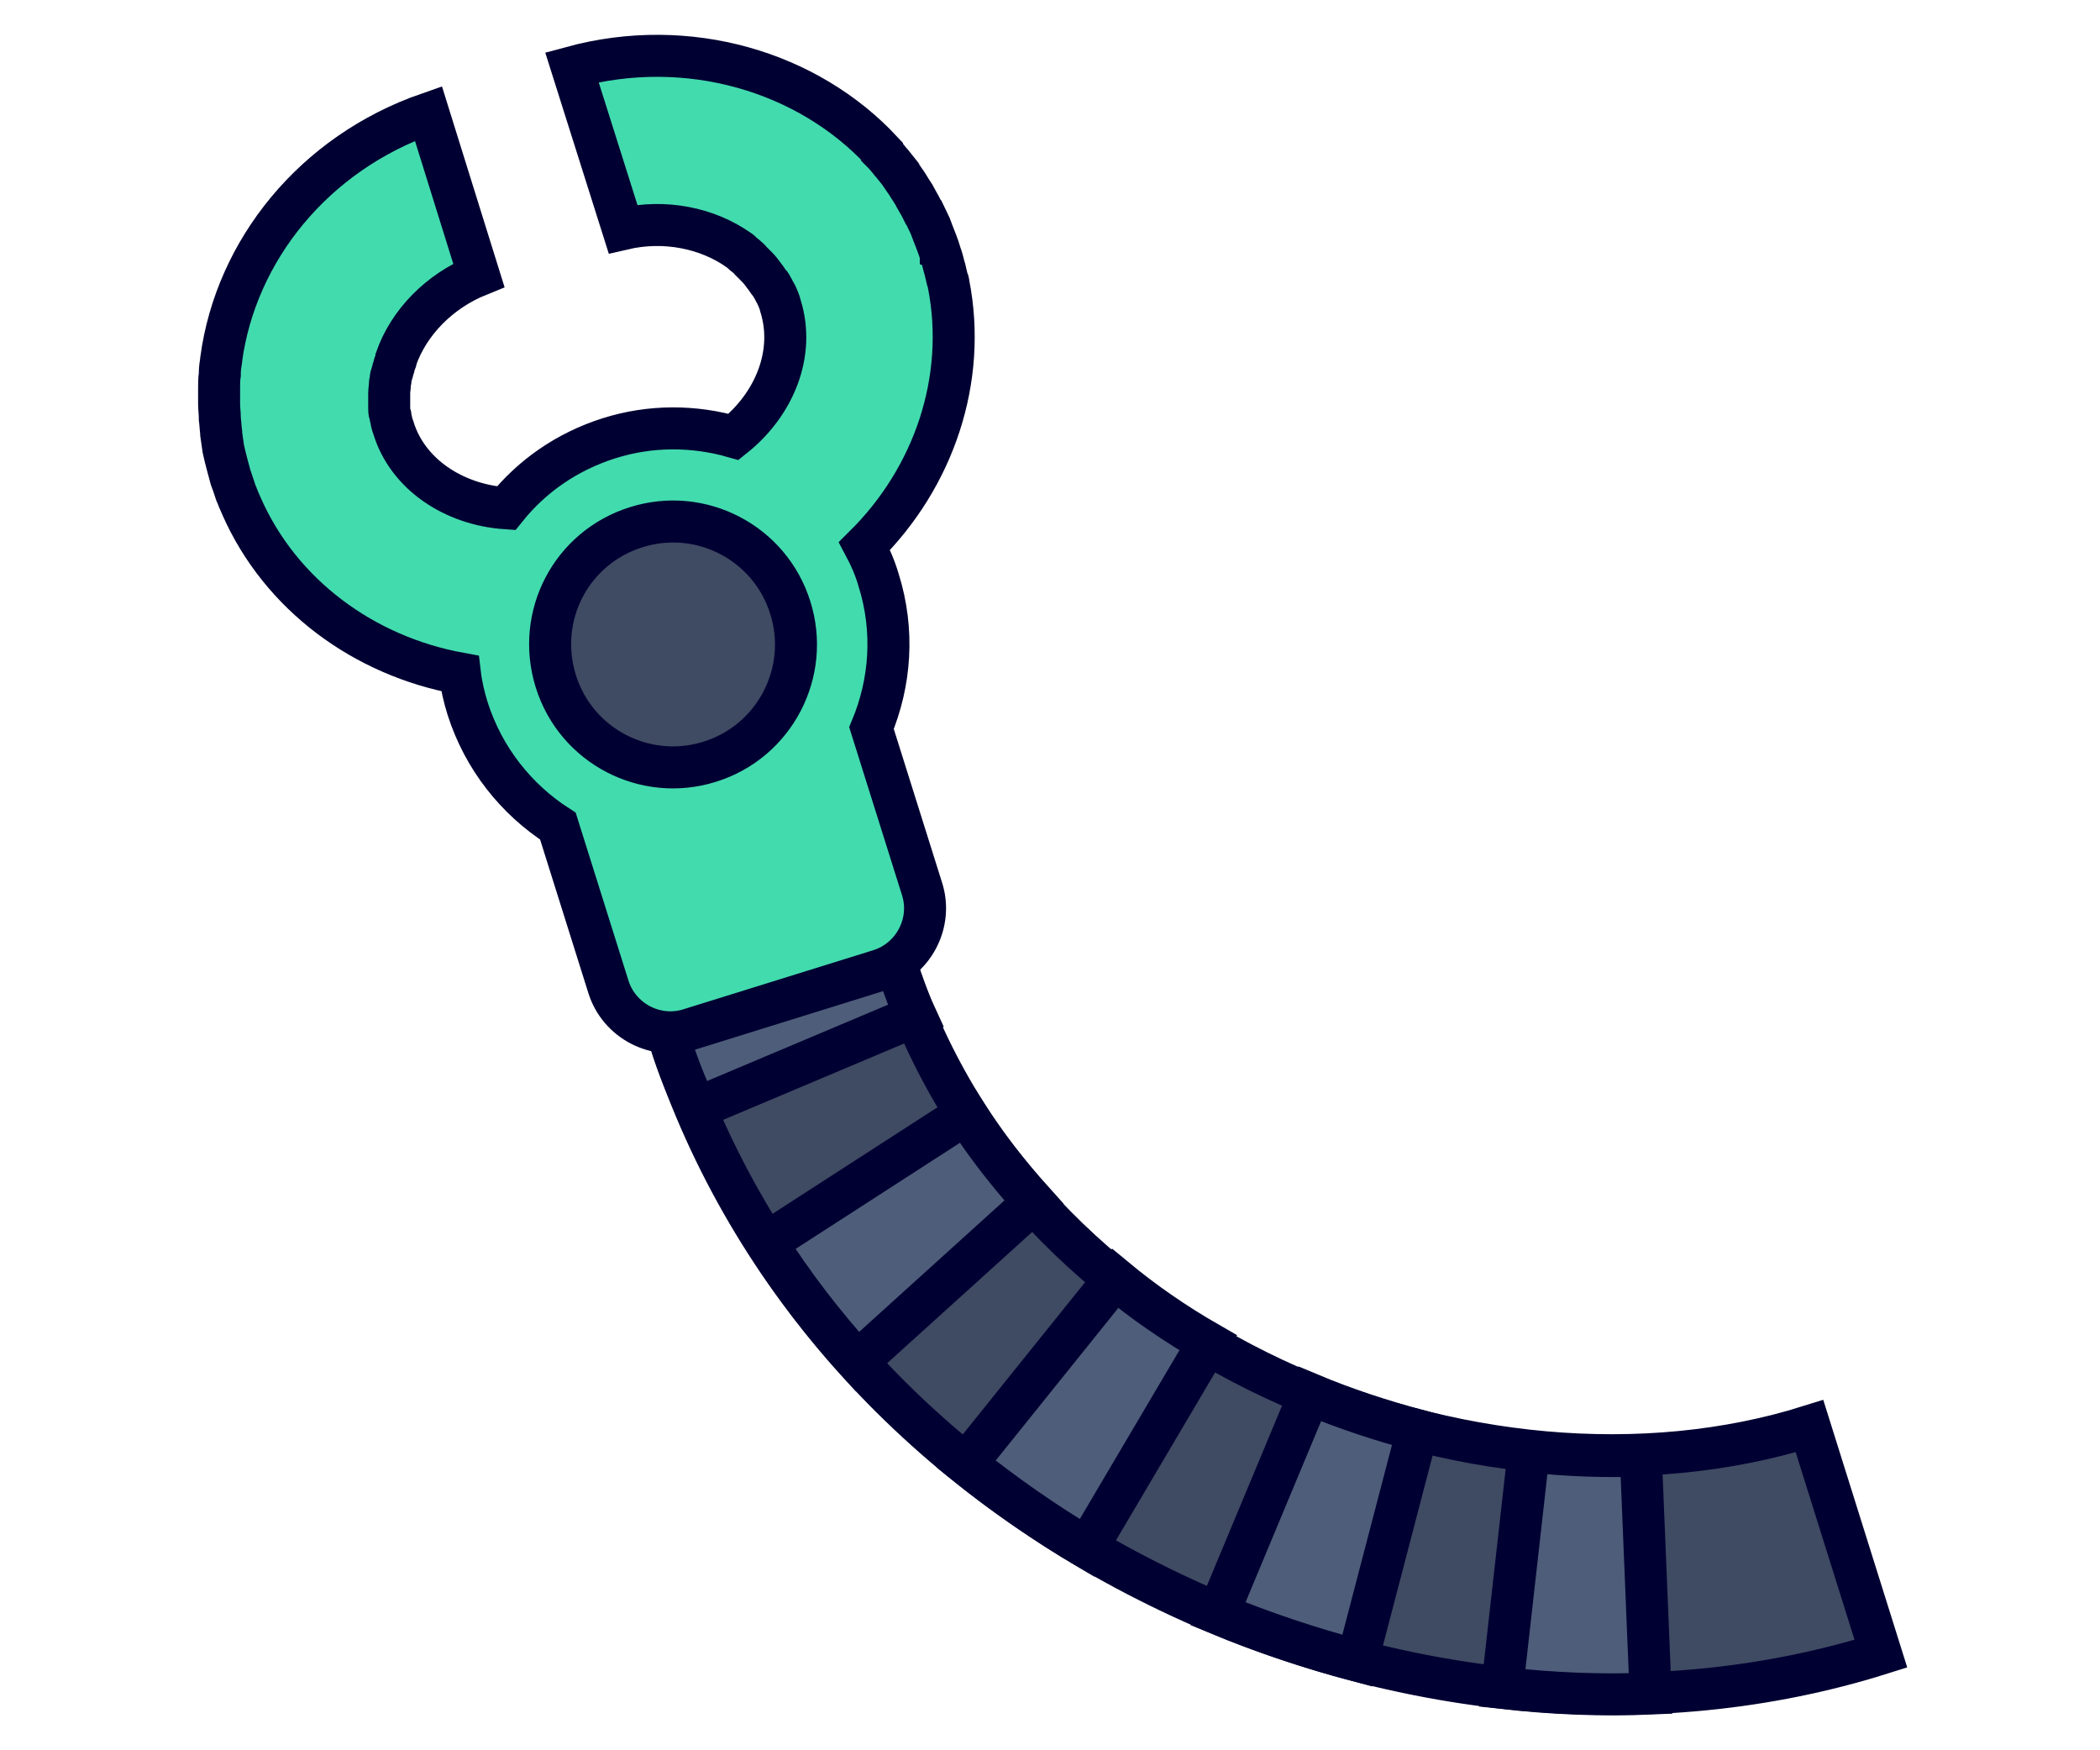
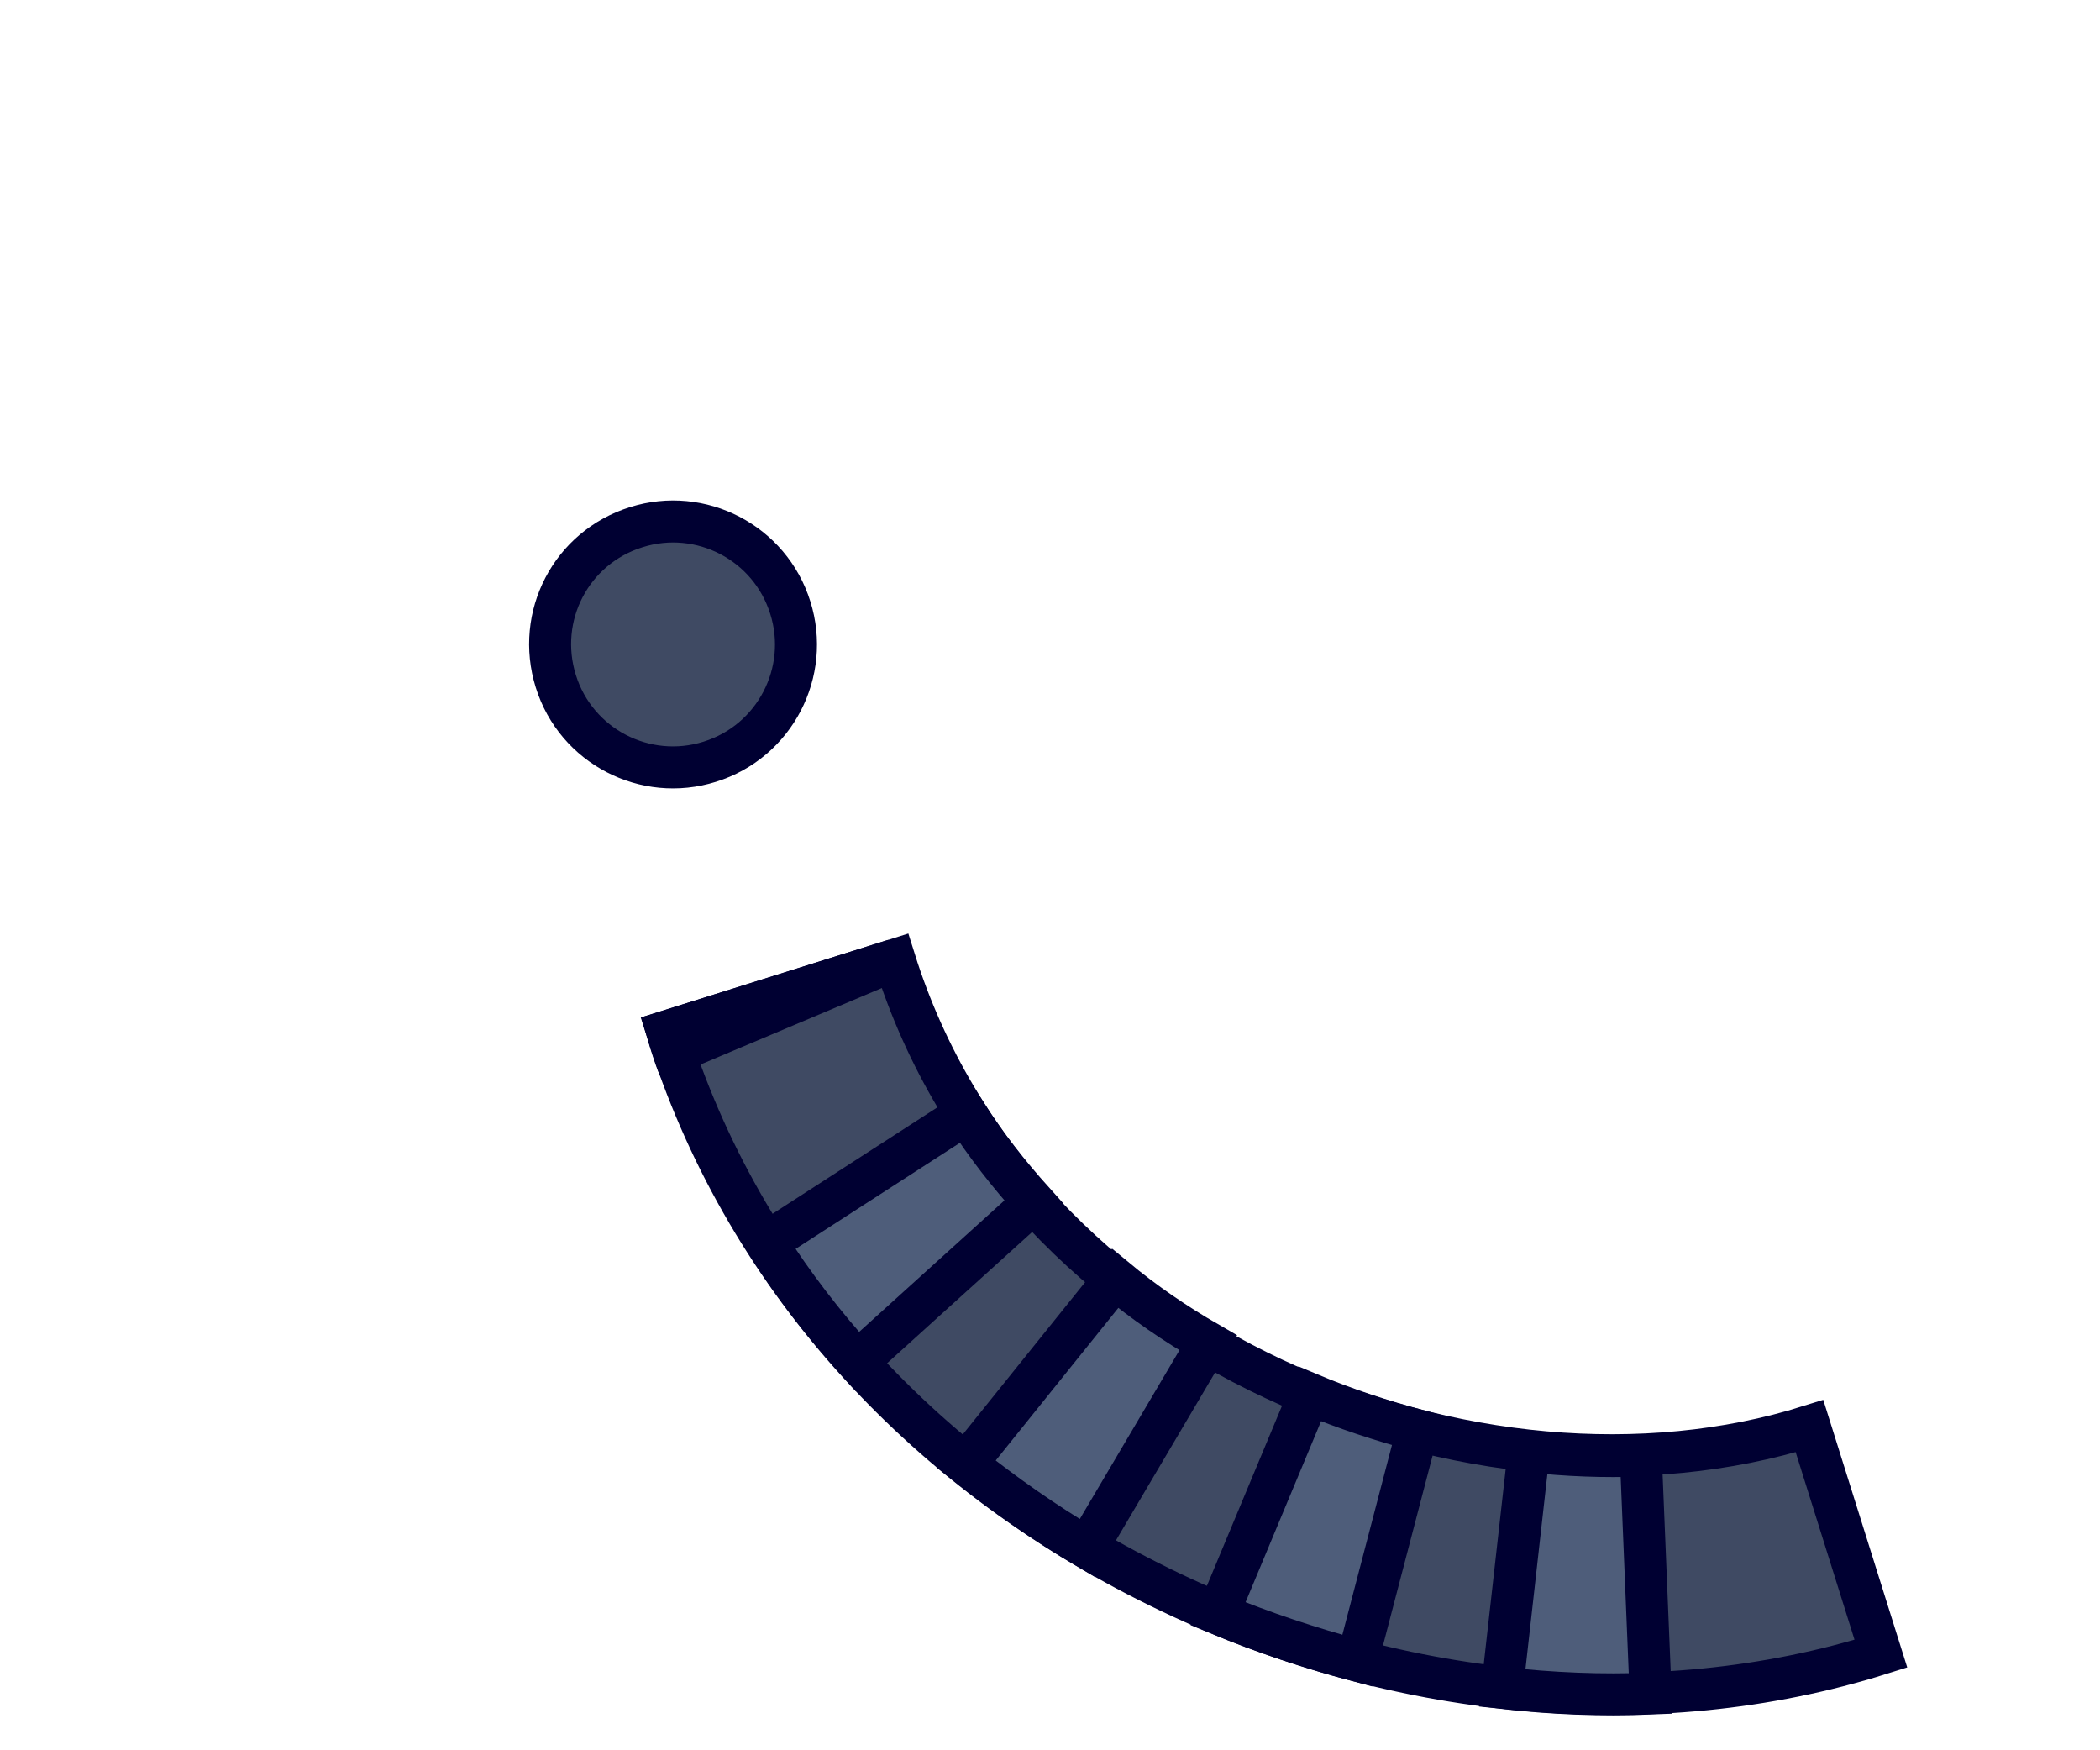
<svg xmlns="http://www.w3.org/2000/svg" version="1.1" id="圖層_1" x="0px" y="0px" viewBox="0 0 300 250" style="enable-background:new 0 0 300 250;" xml:space="preserve">
  <style type="text/css">
	.st0{fill:#3F4A63;stroke:#000032;stroke-width:6;stroke-miterlimit:10;}
	.st1{fill:#4E5D7A;stroke:#000032;stroke-width:6;stroke-miterlimit:10;}
	.st2{fill:#42DBAE;stroke:#000032;stroke-width:6;stroke-miterlimit:10;}
</style>
  <g>
    <g>
      <g>
        <path class="st0" d="M95.3,147.3l32.5-10.2c17.6,56.1,83.5,81.4,130.7,66.6l10.2,32.5c-32.4,10.2-70,6.7-103-9.5     C131,209.7,106,181.5,95.3,147.3z" />
      </g>
      <g>
        <g>
          <path class="st1" d="M138,159.1c2.8,4.4,6.1,8.6,9.7,12.6l-25.2,22.8c-4.8-5.3-9.2-11-13-17L138,159.1z M159.3,182.6      c4.1,3.4,8.6,6.5,13.3,9.2l-17.3,29.3c-6.1-3.6-11.9-7.7-17.3-12L159.3,182.6z M187.1,199.1c5,2.1,10.2,3.8,15.4,5.2l-8.6,32.9      c-6.7-1.8-13.4-4-19.9-6.7L187.1,199.1z M218.4,207.3c5.4,0.6,10.8,0.8,16,0.6l1.4,34c-7,0.3-14.1,0-21.2-0.8L218.4,207.3z" />
        </g>
        <g>
-           <path class="st1" d="M95.3,147.3l32.5-10.2c0.9,2.7,1.8,5.4,3,8l-31.3,13.2C97.8,154.8,96.4,151.1,95.3,147.3z" />
+           <path class="st1" d="M95.3,147.3l32.5-10.2l-31.3,13.2C97.8,154.8,96.4,151.1,95.3,147.3z" />
        </g>
      </g>
    </g>
-     <path class="st2" d="M33,68.4L33,68.4c0,0.1,0,0.1,0.1,0.2c0.2,0.6,0.4,1.2,0.6,1.8c0.2,0.4,0.3,0.8,0.5,1.2   c0.1,0.2,0.2,0.5,0.3,0.7C40.1,85,52,93.7,65.7,96.2c0.2,1.7,0.6,3.4,1.1,5c2.3,7.2,7,13,12.9,16.8l7.2,22.9   c1.5,4.9,6.8,7.7,11.7,6.1l27-8.4c4.9-1.5,7.7-6.8,6.1-11.7l-7.2-22.9c2.7-6.5,3.3-13.9,1-21.2c-0.5-1.7-1.2-3.3-2-4.8   c9.9-9.8,14.7-23.8,12-37.5c0-0.2-0.1-0.5-0.2-0.7c-0.1-0.4-0.2-0.9-0.3-1.3c-0.2-0.6-0.3-1.2-0.5-1.8c0-0.1,0-0.1-0.1-0.2l0,0   c0,0,0,0,0-0.1c-0.4-1.4-1-2.7-1.5-4.1l0,0c-0.3-0.6-0.6-1.3-0.9-1.9l-0.1-0.1c-0.3-0.6-0.6-1.2-0.9-1.7c0-0.1-0.1-0.1-0.1-0.2   c-0.3-0.6-0.7-1.1-1-1.6c0-0.1-0.1-0.1-0.1-0.2c-0.3-0.5-0.7-1-1.1-1.6c0-0.1-0.1-0.1-0.1-0.2c-0.4-0.5-0.8-1-1.2-1.5l-0.1-0.1   c-0.4-0.5-0.8-1-1.3-1.5c0,0,0,0,0-0.1c-10.6-11.4-27.7-16.5-44.3-12L89,32.7c6-1.4,12.1-0.1,16.5,3c0.2,0.1,0.4,0.3,0.6,0.5   s0.4,0.3,0.6,0.5s0.4,0.3,0.5,0.5c0.2,0.2,0.4,0.4,0.6,0.6c0.1,0.1,0.3,0.3,0.4,0.4c0.3,0.3,0.6,0.7,0.9,1.1   c0.1,0.1,0.2,0.3,0.3,0.4c0.2,0.3,0.4,0.6,0.6,0.8c0.1,0.1,0.2,0.3,0.3,0.5c0.2,0.3,0.3,0.6,0.5,0.9c0.1,0.1,0.1,0.3,0.2,0.4   c0.2,0.5,0.4,0.9,0.5,1.4c2.1,6.7-0.8,14-6.7,18.7C99.2,60.8,93,60.7,87,62.6c-6,1.9-11,5.4-14.7,10c-7.5-0.5-14.1-4.9-16.1-11.5   c-0.2-0.5-0.3-1-0.4-1.5c0-0.1,0-0.3-0.1-0.4c-0.1-0.3-0.1-0.7-0.1-1c0-0.2,0-0.4,0-0.5c0-0.3,0-0.7,0-1c0-0.2,0-0.3,0-0.5   c0-0.5,0.1-0.9,0.1-1.4c0-0.2,0.1-0.4,0.1-0.6c0-0.3,0.1-0.6,0.2-0.9c0.1-0.2,0.1-0.5,0.2-0.7c0.1-0.2,0.1-0.5,0.2-0.7   c0.1-0.2,0.2-0.5,0.2-0.7c1.8-5.1,6.1-9.6,11.8-11.9l-7.2-23.1c-16.4,5.7-27.5,19.6-29.6,35.1c0,0,0,0,0,0.1   c-0.1,0.6-0.2,1.3-0.2,1.9c0,0.1,0,0.1,0,0.2c-0.1,0.6-0.1,1.3-0.1,1.9c0,0.1,0,0.2,0,0.2c0,0.6,0,1.3,0,1.9c0,0.1,0,0.2,0,0.2   c0,0.6,0.1,1.3,0.1,1.9c0,0.1,0,0.1,0,0.2c0.1,0.7,0.1,1.3,0.2,2c0,0.1,0,0.1,0,0.2c0.1,0.7,0.2,1.4,0.3,2.1l0,0   C32.2,65.5,32.6,66.9,33,68.4L33,68.4z" />
    <g>
      <path class="st0" d="M79.4,97.3c2.9,9.3,12.8,14.4,22,11.5c9.3-2.9,14.4-12.8,11.5-22c-2.9-9.3-12.8-14.4-22-11.5    C81.6,78.2,76.5,88,79.4,97.3z" />
    </g>
  </g>
</svg>